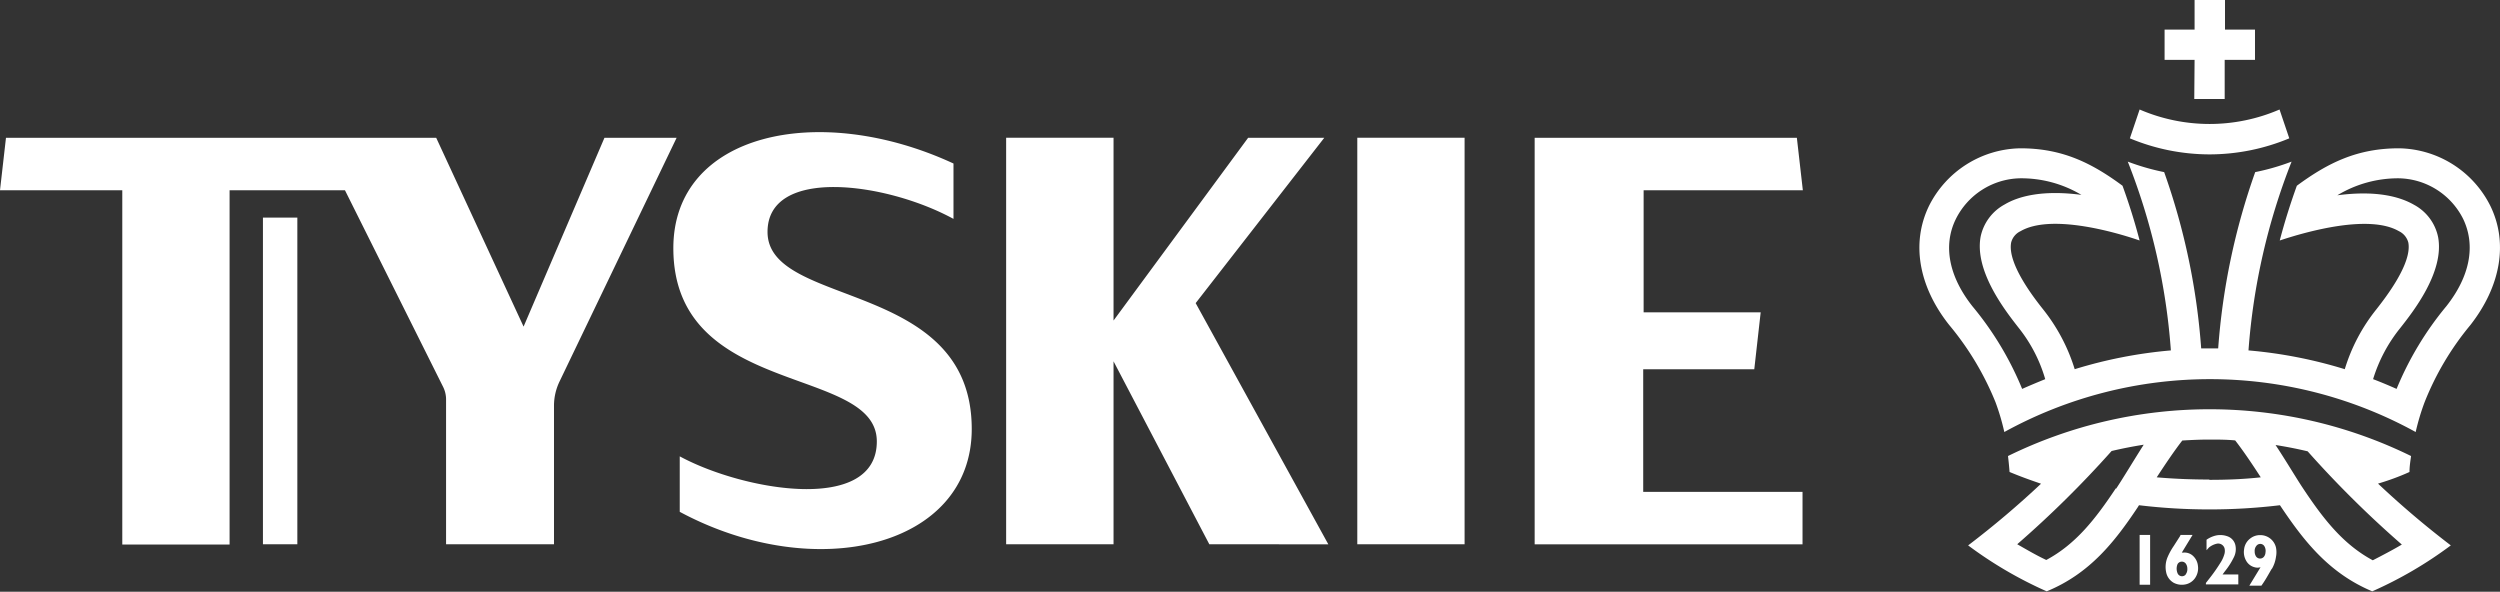
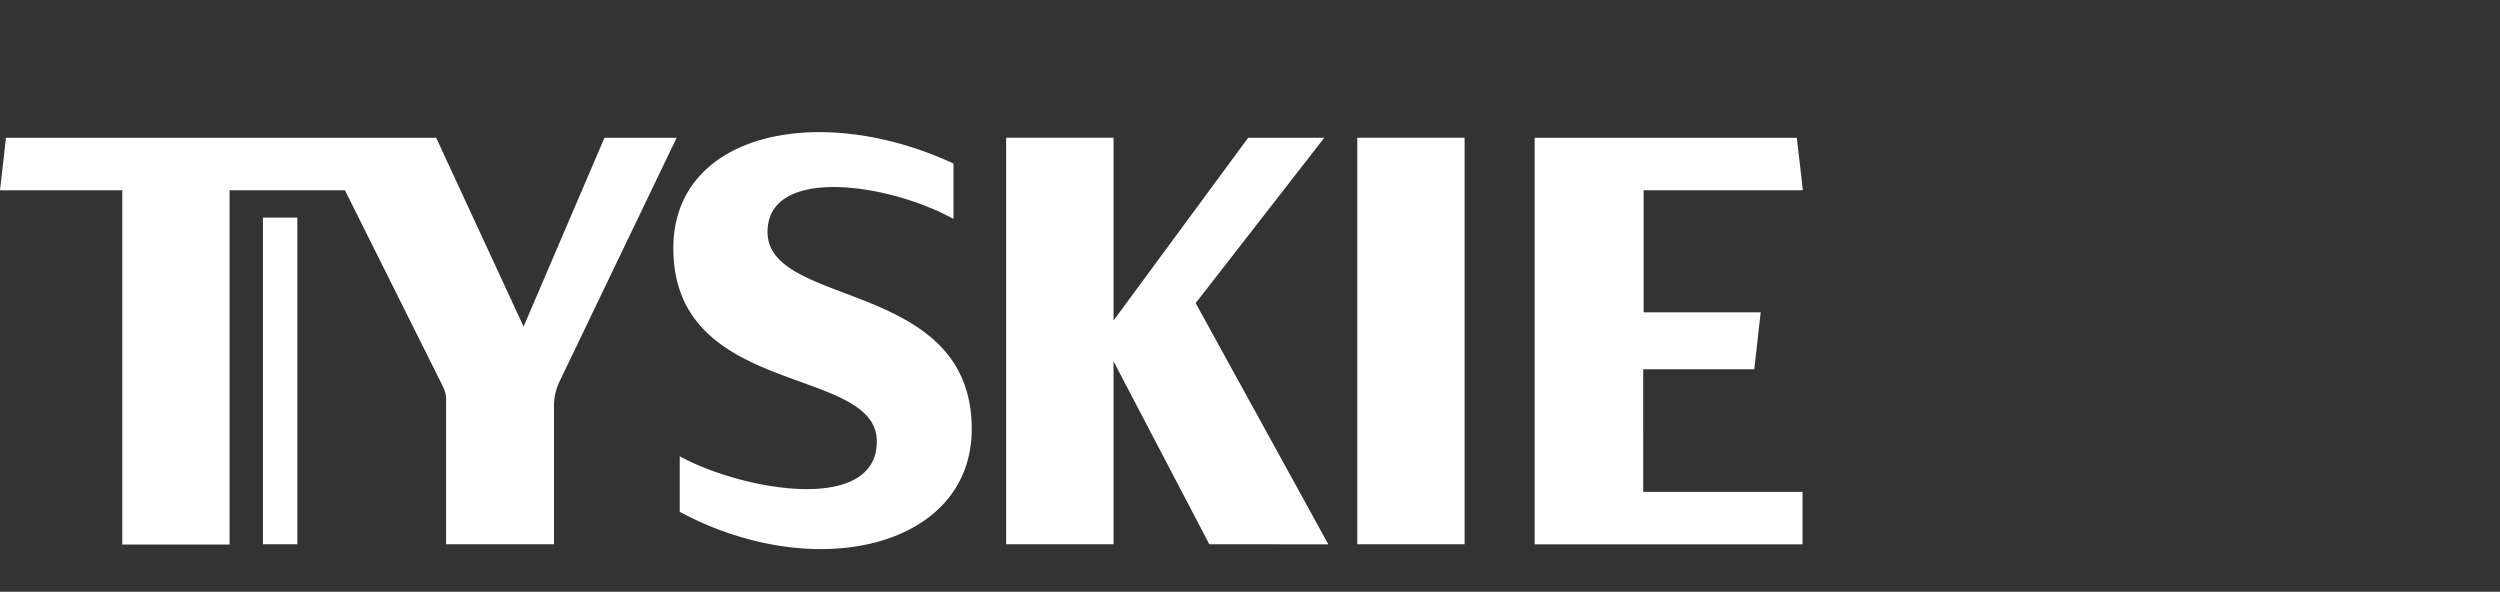
<svg xmlns="http://www.w3.org/2000/svg" viewBox="0 0 238.36 56.42">
  <rect x="0" y="0" width="238.36" height="56.42" fill="#333333" stroke="none" />
  <g fill="#fff">
-     <path d="m209.21 9.44h2.9v-3.73h2.89v-2.89h-2.86v-2.82h-2.9v2.82h-2.86v2.89h2.86zm9.06 3.75-.93-2.75a16.82 16.82 0 0 1 -6.68 1.38 16.82 16.82 0 0 1 -6.66-1.38l-.93 2.75a19.81 19.81 0 0 0 7.61 1.53 19.81 19.81 0 0 0 7.59-1.53zm19.18 6.46a9.91 9.91 0 0 0 -8.72-5.51c-3.94 0-6.73 1.35-9.74 3.57-.62 1.72-1.17 3.46-1.63 5.22 2.58-.86 8.52-2.53 11.36-.89a1.67 1.67 0 0 1 .9 1.09c.37 2-2.22 5.31-3.06 6.38a17 17 0 0 0 -3 5.69 43.86 43.86 0 0 0 -9.18-1.79 61.21 61.21 0 0 1 4.11-18 22.2 22.2 0 0 1 -3.47 1 64 64 0 0 0 -3.53 16.81h-1.62a64 64 0 0 0 -3.53-16.81 22.2 22.2 0 0 1 -3.47-1 60.89 60.89 0 0 1 4.11 18 43.77 43.77 0 0 0 -9.17 1.79 17.33 17.33 0 0 0 -3-5.69c-.85-1.07-3.43-4.36-3.06-6.38a1.64 1.64 0 0 1 .9-1.09c2.83-1.64 8.78 0 11.35.89q-.69-2.64-1.63-5.22c-3-2.22-5.8-3.57-9.74-3.57a9.92 9.92 0 0 0 -8.72 5.51c-1.69 3.5-1 7.63 1.93 11.33a27.65 27.65 0 0 1 4.42 7.37 22 22 0 0 1 .84 2.84 40.67 40.67 0 0 1 39.22 0 22 22 0 0 1 .85-2.84 27.13 27.13 0 0 1 4.36-7.35c2.91-3.72 3.62-7.85 1.92-11.35zm-44.65 17.43a30.25 30.25 0 0 0 -4.75-7.89c-2.24-2.84-2.8-5.78-1.59-8.27a7 7 0 0 1 6.11-3.92 11.2 11.2 0 0 1 5.88 1.58c-3.7-.49-6 .13-7.31.91a4.55 4.55 0 0 0 -2.3 3.08c-.6 3.3 2.37 7.08 3.63 8.69a14.14 14.14 0 0 1 2.53 4.89c-.71.29-1.46.6-2.2.93zm40.45-7.89a30.52 30.52 0 0 0 -4.75 7.89c-.74-.33-1.48-.64-2.24-.93a14.49 14.49 0 0 1 2.57-4.85c1.27-1.61 4.24-5.39 3.63-8.69a4.53 4.53 0 0 0 -2.29-3.08c-1.35-.78-3.61-1.4-7.32-.91a11.2 11.2 0 0 1 5.88-1.62 7 7 0 0 1 6.12 3.88c1.21 2.53.64 5.47-1.6 8.31zm-3.52 15.81c0-.52.08-1 .15-1.52a43.62 43.62 0 0 0 -38.43 0c.06.49.11 1 .15 1.52 1 .42 2 .78 3 1.12a87.21 87.21 0 0 1 -6.95 5.88 38.77 38.77 0 0 0 7.49 4.38c4.11-1.69 6.49-4.73 8.67-8l.13-.21a56.06 56.06 0 0 0 6.72.4 55.93 55.93 0 0 0 6.72-.4l.14.21c2.18 3.24 4.56 6.28 8.66 8a38.47 38.47 0 0 0 7.49-4.38 87.39 87.39 0 0 1 -6.94-5.89c1.01-.3 2.01-.66 3-1.11zm-28 1.56c-1.94 2.92-3.81 5.32-6.63 6.83-1-.47-1.89-1-2.77-1.5a99.18 99.18 0 0 0 9-8.89q1.53-.36 3.06-.6c-.86 1.35-2.07 3.36-2.63 4.19zm8.9-.84c-1.72 0-3.37-.07-5-.21.79-1.21 1.66-2.51 2.44-3.51.84-.05 1.68-.09 2.52-.09s1.68 0 2.52.08c.78 1 1.66 2.31 2.44 3.52-1.55.17-3.17.24-4.89.24zm18.37 6.2c-.88.52-1.8 1-2.77 1.5-2.81-1.51-4.69-3.91-6.63-6.83-.56-.83-1.76-2.84-2.64-4.16q1.54.24 3.06.6a99.18 99.18 0 0 0 8.98 8.89zm-25-.92h1v4.75h-1zm3.87.09-.64 1a6.09 6.09 0 0 0 -.55 1 2.4 2.4 0 0 0 -.15 1.47 1.48 1.48 0 0 0 .71 1 1.66 1.66 0 0 0 1 .18 1.47 1.47 0 0 0 1-.56 1.65 1.65 0 0 0 .32-1.23 1.49 1.49 0 0 0 -.4-.88 1.18 1.18 0 0 0 -1-.38h-.14l1.03-1.69h-1.15zm.54 3.67a.46.46 0 0 1 -.79-.1 1.12 1.12 0 0 1 0-.88.47.47 0 0 1 .81 0 .84.84 0 0 1 .12.45.81.81 0 0 1 -.17.55zm8.21-.54a3.09 3.09 0 0 0 .38-1.12 2.27 2.27 0 0 0 0-.9 1.53 1.53 0 0 0 -1.5-1.18 1.48 1.48 0 0 0 -.91.29 1.5 1.5 0 0 0 -.63 1.07 1.65 1.65 0 0 0 .19 1.07 1.27 1.27 0 0 0 .8.63 1 1 0 0 0 .58 0l-1.07 1.76h1.15c.39-.54.67-1.07.98-1.6zm-1.45-2.22a.46.46 0 0 1 .72.07.87.87 0 0 1 .11.61.69.69 0 0 1 -.14.39.47.47 0 0 1 -.81-.11.85.85 0 0 1 -.08-.39.76.76 0 0 1 .2-.57zm-4.57.21a1.82 1.82 0 0 1 .75-.37.63.63 0 0 1 .75.45 1.11 1.11 0 0 1 0 .48 3 3 0 0 1 -.41.91 15.52 15.52 0 0 1 -.94 1.35l-.43.55v.14h3.09v-.95h-1.5l.22-.3a7 7 0 0 0 .87-1.37 1.72 1.72 0 0 0 .14-1.07 1.16 1.16 0 0 0 -.67-.86 2 2 0 0 0 -1.16-.12 2.59 2.59 0 0 0 -.93.41v1z" fill-rule="evenodd" />
    <path d="m156.67 35.21h10.59l.61-5.43h-11.16v-11.64h15.18l-.57-5h-25v38.76h25.54v-5h-15.19zm-131.6 16.68h3.28v-31.14h-3.28zm104.34 0h10.23v-38.76h-10.23zm-14.11 0-9.13-17.44v17.44h-10.24v-38.76h10.24v17.43l12.83-17.42h7.26l-12.26 15.76 12.65 23zm-101.1-38.75h-13.63l-.57 5h11.66v33.78h10.23v-33.78h11l9.35 18.73a2.7 2.7 0 0 1 .29 1.18v13.84h10.29v-13.23a5.34 5.34 0 0 1 .53-2.29l11.16-23.23h-6.88l-7.71 18-8.33-18zm76.71 2.45v5.28c-6.43-3.51-17.73-5-17.73 1.24 0 7.31 19.47 4.46 19.47 18.79 0 11.26-14.87 14.86-27.84 7.9v-5.29c6.09 3.3 18.79 5.49 18.79-1.42 0-7.31-19.4-4.11-19.4-18.43 0-10.97 13.86-14.02 26.71-8.07z" />
  </g>
</svg>